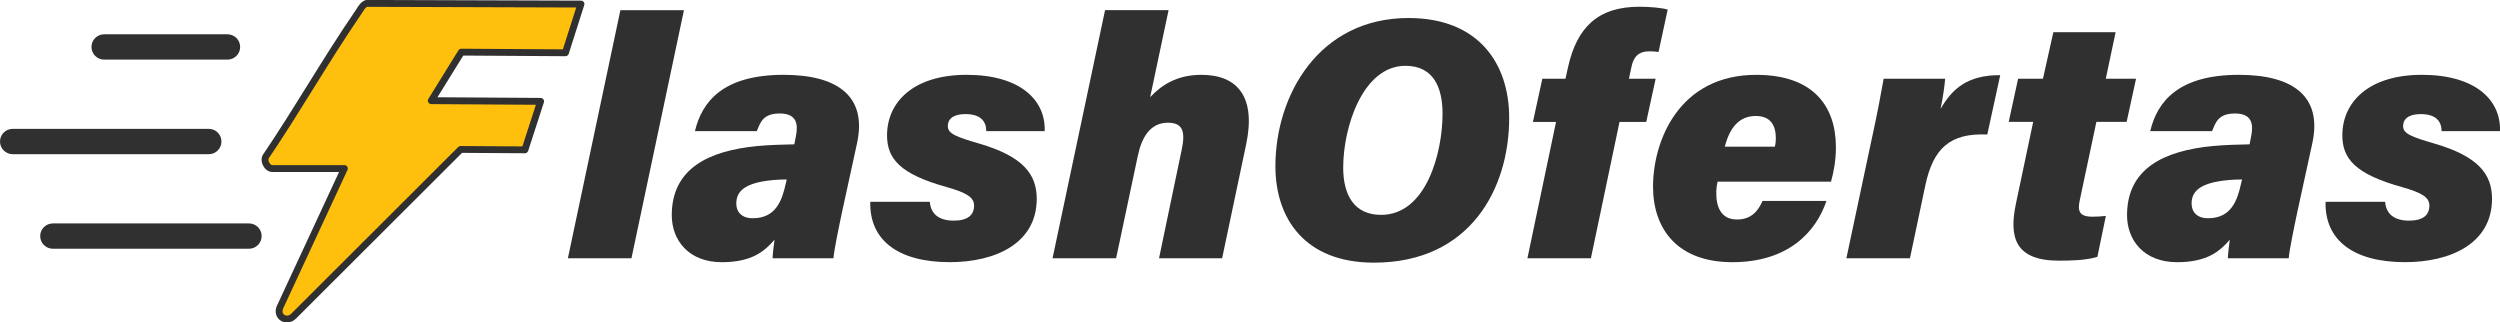
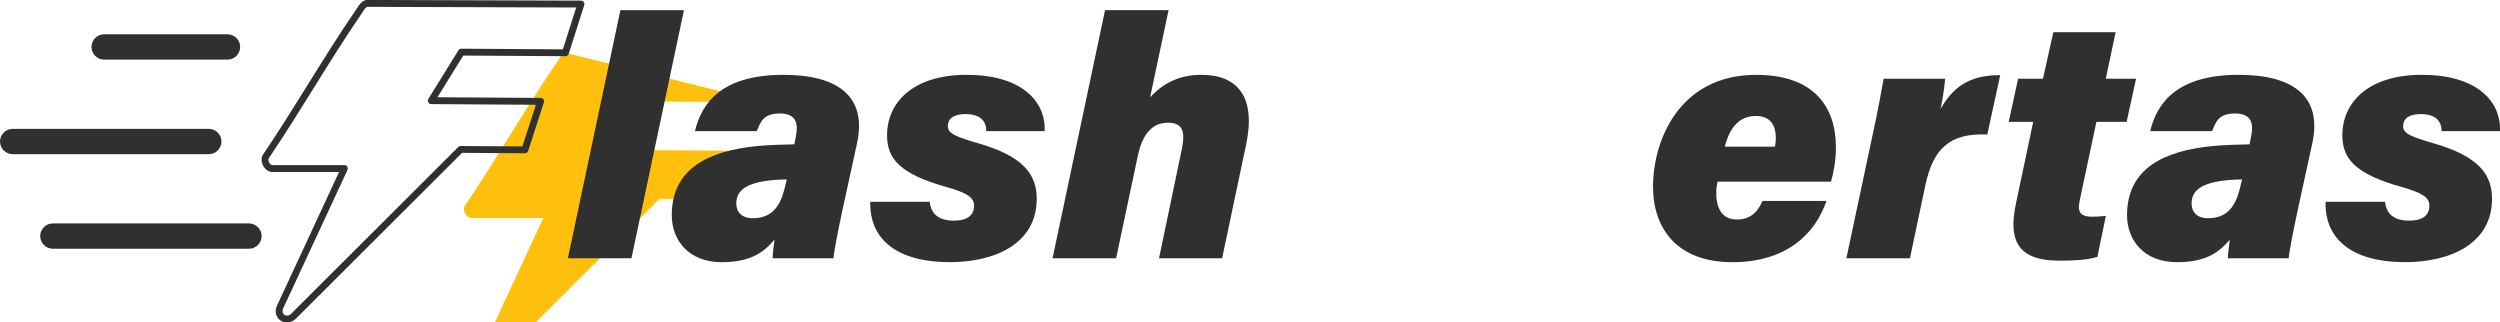
<svg xmlns="http://www.w3.org/2000/svg" height="130.69" width="1013.11" viewBox="0 0 1013.11 130.69" data-name="Camada 2" id="Camada_2">
  <defs>
    <style>
      .cls-1 {
        fill: #303030;
      }

      .cls-2 {
        fill: #303030;
      }

      .cls-3 {
        fill: #ffbf0d;
      }
    </style>
  </defs>
  <g data-name="Camada 1" id="Camada_1-2">
    <g>
-       <path d="M229.15,21.41l6.3-19.74-86.89-.28c-1.63.56-2.35,2.2-3.26,3.53-13.1,19.11-24.6,39.39-37.59,58.58-1.02,1.78.71,4.81,2.64,4.81h29.24l-26.23,56.48c-1.37,3.73,3.02,6.1,5.7,3.25l67.61-67.48,26.05.17,6.37-19.65-44.29-.28,12.17-19.66,42.18.27Z" class="cls-3" />
+       <path d="M229.15,21.41c-1.63.56-2.35,2.2-3.26,3.53-13.1,19.11-24.6,39.39-37.59,58.58-1.02,1.78.71,4.81,2.64,4.81h29.24l-26.23,56.48c-1.37,3.73,3.02,6.1,5.7,3.25l67.61-67.48,26.05.17,6.37-19.65-44.29-.28,12.17-19.66,42.18.27Z" class="cls-3" />
      <path d="M116.29,130.69c-.85,0-1.7-.23-2.46-.7-1.89-1.16-2.6-3.45-1.78-5.68.01-.04.03-.07.04-.11l25.31-54.5h-27.06c-1.39,0-2.74-.89-3.6-2.37-.88-1.52-.98-3.26-.25-4.53.02-.03.04-.06.06-.09,6.24-9.23,12.25-18.87,18.06-28.21,6.26-10.06,12.73-20.46,19.54-30.38.16-.24.32-.49.49-.76.75-1.2,1.69-2.68,3.46-3.3.15-.05.3-.08.45-.08h0l86.89.28c.44,0,.86.21,1.12.57.26.36.34.82.2,1.24l-6.3,19.74c-.18.58-.72.97-1.33.97h0l-41.4-.26-10.46,16.89,41.81.27c.44,0,.86.22,1.12.58.26.36.33.82.2,1.24l-6.37,19.65c-.19.57-.72.96-1.32.96h0l-25.47-.16-67.18,67.05c-1.04,1.1-2.41,1.68-3.77,1.68ZM114.65,125.32c-.34.98-.1,1.84.65,2.31.65.4,1.77.51,2.75-.54.01-.01.02-.02.03-.03l67.61-67.48c.26-.26.61-.41.98-.41h0l25.03.16,5.47-16.87-42.39-.27c-.5,0-.97-.28-1.21-.72-.24-.44-.23-.98.03-1.41l12.17-19.66c.25-.41.7-.66,1.18-.66h0l41.15.26,5.41-16.96-84.72-.27c-.74.35-1.25,1.15-1.82,2.07-.18.28-.36.57-.55.86-6.77,9.87-13.23,20.25-19.47,30.28-5.81,9.33-11.82,18.99-18.08,28.24-.2.4-.09,1.09.26,1.71.37.64.88.98,1.19.98h29.24c.48,0,.92.24,1.17.64.26.4.29.9.09,1.33l-26.21,56.42Z" class="cls-2" />
    </g>
    <path d="M92.19,24.16h-49.99c-2.83,0-5.13-2.3-5.13-5.13s2.3-5.13,5.13-5.13h49.99c2.83,0,5.13,2.3,5.13,5.13s-2.3,5.13-5.13,5.13Z" class="cls-1" />
    <path d="M84.6,62.48H5.13c-2.83,0-5.13-2.3-5.13-5.13s2.3-5.13,5.13-5.13h79.48c2.83,0,5.13,2.3,5.13,5.13s-2.3,5.13-5.13,5.13Z" class="cls-1" />
    <path d="M100.89,100.8H21.42c-2.83,0-5.13-2.3-5.13-5.13s2.3-5.13,5.13-5.13h79.48c2.83,0,5.13,2.3,5.13,5.13s-2.3,5.13-5.13,5.13Z" class="cls-1" />
    <g>
      <path d="M230.13,104.66L251.41,4.12h25.76l-21.28,100.55h-25.76Z" class="cls-1" />
      <path d="M341.48,84.74c-1.76,8.31-3.48,16.71-3.73,19.92h-24.67c.09-2.09.46-5.11.79-7.54-4.15,4.89-9.41,9.13-21.38,9.13-13.38,0-20.26-8.87-20.26-19.04,0-19.06,15.11-26.12,34.67-28.03,5.45-.51,11.06-.6,14.99-.69l.65-3.35c.92-4.66.48-9.15-6.57-9.15s-7.87,3.95-9.3,7.15h-25.05c2.83-11.9,11.31-22.82,35.92-22.82,22.49,0,33.76,9.12,29.8,27.58l-5.85,26.84ZM318.82,72.73c-3.74,0-7.18.32-9.94.83-7.83,1.47-10.5,4.54-10.5,8.91,0,3.4,2.16,5.97,6.68,5.97,9.62,0,11.91-7.64,13.34-13.92l.42-1.79Z" class="cls-1" />
      <path d="M376.8,81.79c.42,5.04,3.81,7.62,9.72,7.62,5.58,0,8.22-2.22,8.22-6.09,0-3.43-3.12-5.22-11.13-7.52-18.82-5.23-24.14-11.44-24.14-20.95,0-13.41,10.6-24.53,32.26-24.53s32.08,10.23,31.62,22.81h-23.65c-.04-4-2.33-6.89-8.46-6.89-3.54,0-7.14,1.06-7.14,4.9,0,3.07,3.5,4.37,12.89,7.1,17.45,5.13,23.14,12.27,23.14,22.31,0,18.1-16.76,25.69-35.24,25.69-20.99,0-32.6-8.95-32.22-24.46h24.13Z" class="cls-1" />
      <path d="M473.56,4.12l-7.47,35.27c4.41-4.71,10.66-9.07,20.75-9.07,14.75,0,22.15,9.01,18.18,28.07l-9.76,46.27h-25.57l9.22-44.13c1.51-7.28.38-10.8-5.63-10.8-6.93,0-10.49,5.56-12.14,13.21l-8.84,41.72h-25.76l21.28-100.55h25.76Z" class="cls-1" />
-       <path d="M611.59,47.76c0,28.63-15.74,58.68-54.81,58.68-27.96,0-39.93-17.86-39.93-39.08,0-28.7,17.54-60.06,53.98-60.06,28.19,0,40.76,18.29,40.76,40.47ZM544.32,67.84c0,11.43,4.59,19.23,15.37,19.23,18.34,0,24.89-25.25,24.89-40.95,0-10.65-3.63-19.45-15.05-19.45-17.2,0-25.2,24.73-25.2,41.18Z" class="cls-1" />
-       <path d="M618.98,104.66l11.6-55.26h-9.37l3.81-17.49h9.37l1.05-4.69c3.58-16.14,12.12-24.49,28.93-24.49,4.35,0,9.3.46,11.45,1.17l-3.71,17.17c-.97-.19-2.57-.28-3.62-.28-4.54,0-6.5,2.3-7.33,6.23l-1.05,4.9h10.83l-3.81,17.49h-10.83l-11.6,55.26h-25.71Z" class="cls-1" />
      <path d="M696.04,73.63c-.28,1.25-.46,2.36-.51,3.65-.24,6.37,1.78,11.67,8.36,11.67,5.67,0,8.52-3.26,10.35-7.51h25.91c-4.28,12.69-15.62,24.81-38.12,24.81s-32.15-13.73-32.15-30.62c0-18.59,10.56-45.3,41.8-45.3,23.02,0,32.31,12.56,32.31,29.34,0,5.38-.88,10.03-1.99,13.96h-45.96ZM719.26,59.43c.33-1.44.38-2.57.38-3.51,0-4.82-1.92-8.92-8.13-8.92-6.58,0-10.52,4.55-12.54,12.43h20.29Z" class="cls-1" />
      <path d="M758.88,54.64c1.97-9.13,3.35-16.42,4.46-22.74h24.92c-.14,1.95-.74,7-1.85,12.24,4.66-8.13,10.92-13.77,24.17-13.68l-5.24,24.05c-15.09-.68-21.92,5.6-25.11,20.6l-6.23,29.54h-25.76l10.63-50.02Z" class="cls-1" />
      <path d="M817.83,31.9h10.07l4.21-18.86h25.23l-3.98,18.86h12.26l-3.81,17.49h-12.26l-6.73,31.72c-.93,4.32-.32,6.7,5.09,6.7,1.83,0,3.59-.09,5.48-.32l-3.44,16.61c-4.78,1.44-11.15,1.53-15.56,1.53-17.68,0-20.34-9.3-17.46-23.04l7.01-33.21h-9.92l3.81-17.49Z" class="cls-1" />
      <path d="M931.22,84.74c-1.76,8.31-3.48,16.71-3.73,19.92h-24.67c.09-2.09.46-5.11.79-7.54-4.15,4.89-9.41,9.13-21.38,9.13-13.38,0-20.26-8.87-20.26-19.04,0-19.06,15.11-26.12,34.67-28.03,5.45-.51,11.06-.6,14.99-.69l.65-3.35c.92-4.66.48-9.15-6.57-9.15s-7.87,3.95-9.3,7.15h-25.05c2.83-11.9,11.31-22.82,35.92-22.82,22.49,0,33.76,9.12,29.8,27.58l-5.85,26.84ZM908.57,72.73c-3.74,0-7.18.32-9.94.83-7.83,1.47-10.5,4.54-10.5,8.91,0,3.4,2.16,5.97,6.68,5.97,9.62,0,11.91-7.64,13.34-13.92l.42-1.79Z" class="cls-1" />
      <path d="M966.55,81.79c.42,5.04,3.81,7.62,9.72,7.62,5.58,0,8.22-2.22,8.22-6.09,0-3.43-3.12-5.22-11.13-7.52-18.82-5.23-24.14-11.44-24.14-20.95,0-13.41,10.6-24.53,32.26-24.53s32.08,10.23,31.62,22.81h-23.65c-.04-4-2.33-6.89-8.46-6.89-3.54,0-7.14,1.06-7.14,4.9,0,3.07,3.5,4.37,12.89,7.1,17.45,5.13,23.14,12.27,23.14,22.31,0,18.1-16.76,25.69-35.24,25.69-20.99,0-32.6-8.95-32.22-24.46h24.13Z" class="cls-1" />
    </g>
  </g>
</svg>